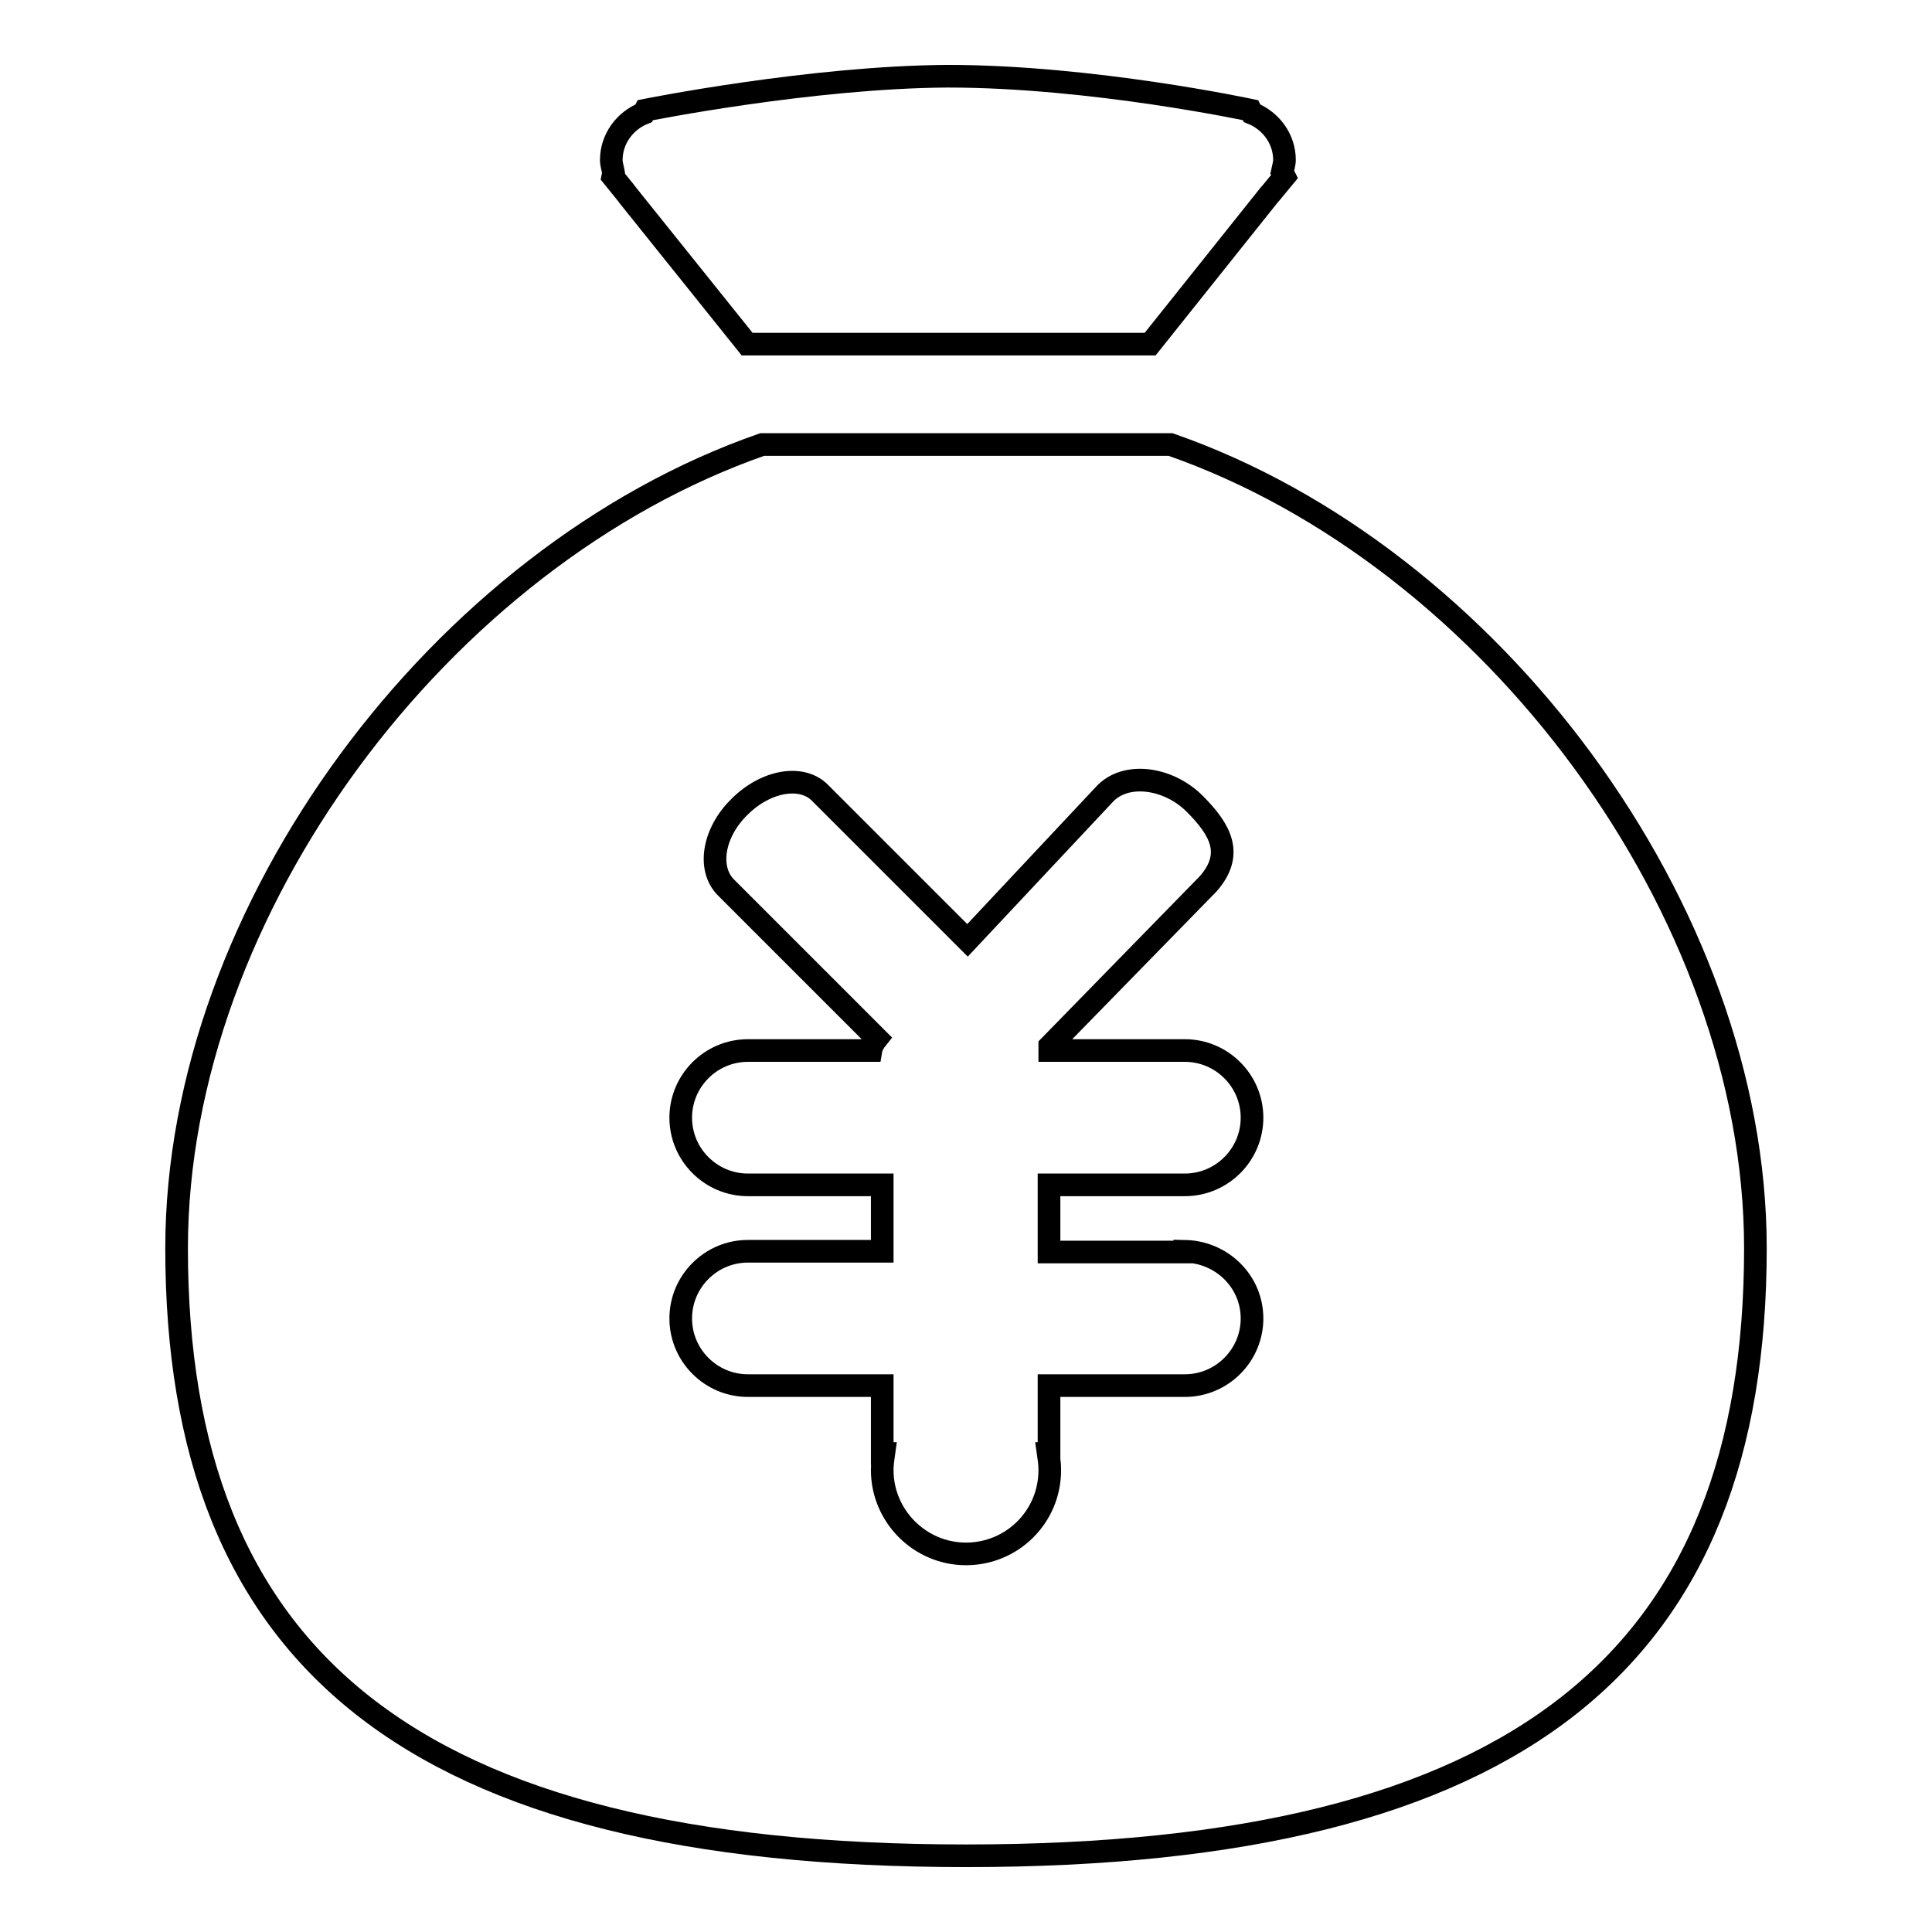
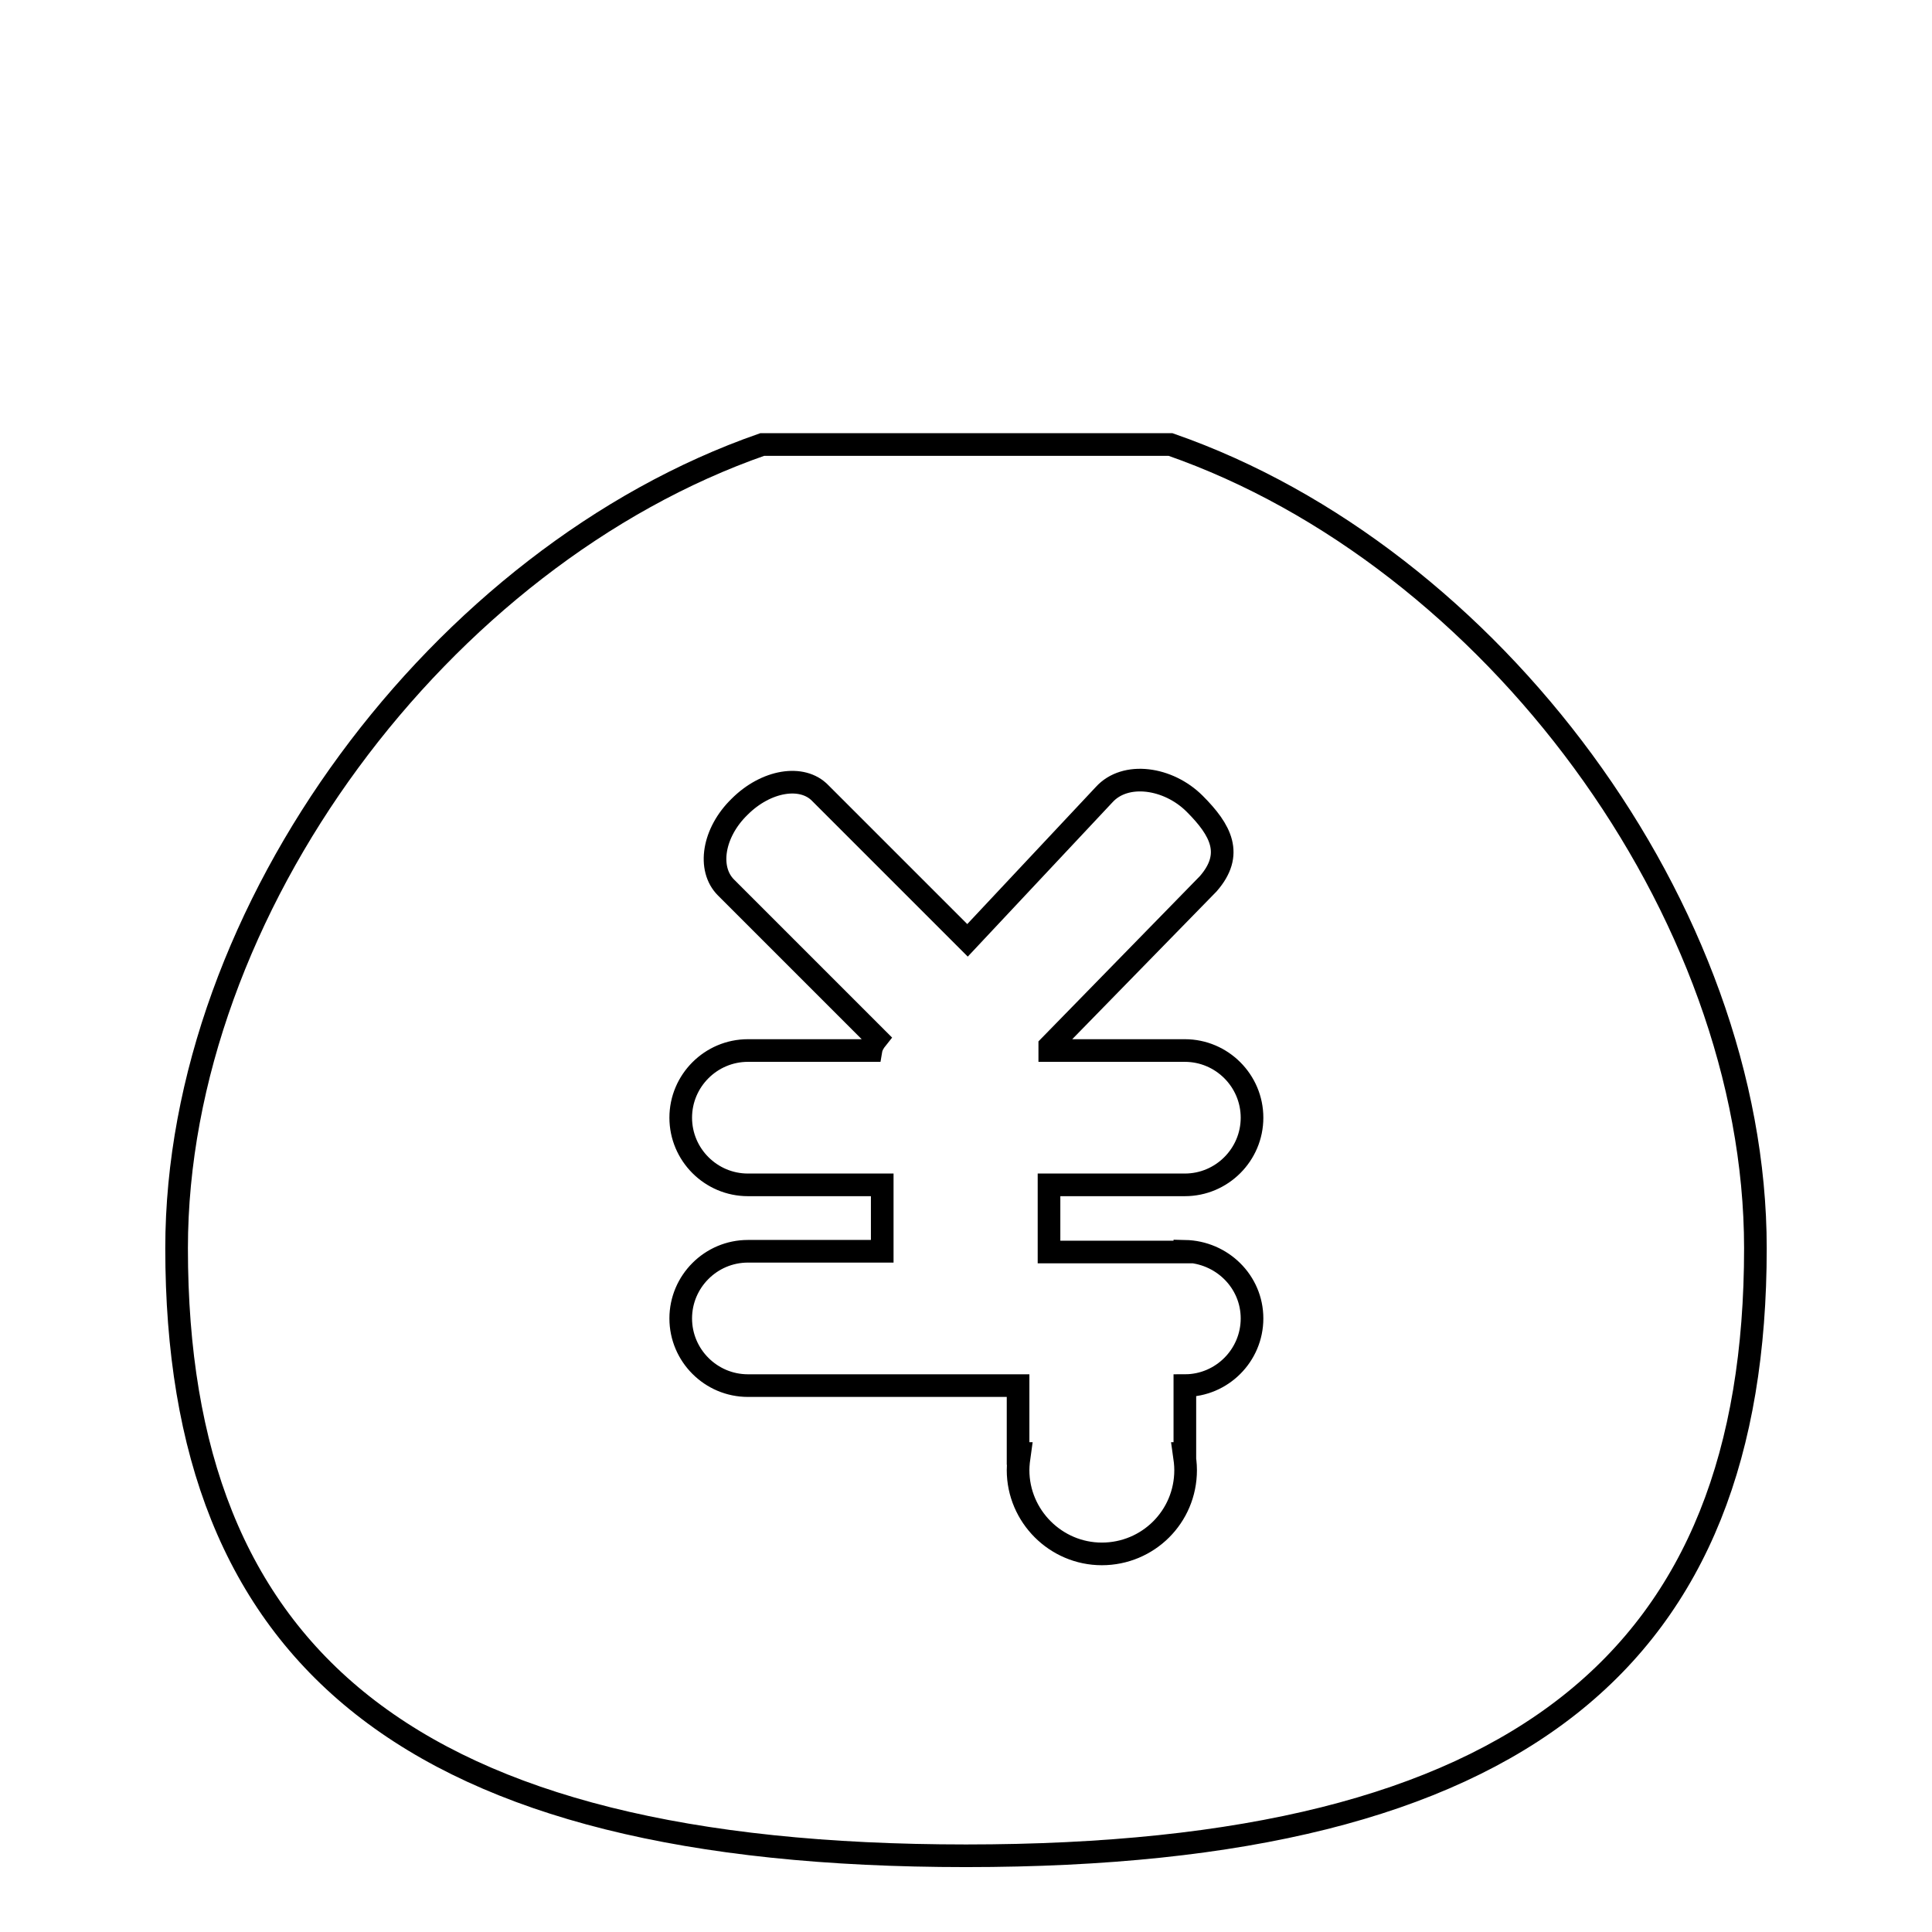
<svg xmlns="http://www.w3.org/2000/svg" version="1.1" x="0px" y="0px" viewBox="0 0 256 256" enable-background="new 0 0 256 256" xml:space="preserve">
  <g>
    <g>
-       <path stroke-width="3" fill-opacity="0" stroke="#000000" d="M155.1,58.9h-54.1c-42.5,14.8-77.6,61.6-77.6,106.5c0,54.2,30.9,80.5,104.6,80.5c73.7,0,104.6-26.4,104.6-80.5C232.6,120.6,197.6,73.7,155.1,58.9z M157,165.8L157,165.8c4.9,0.1,8.9,4,8.9,8.9c0,4.9-4,8.9-8.9,8.9h-18v9h-0.1c0.1,0.7,0.2,1.4,0.2,2.2c0,6.2-5,11.1-11.1,11.1c-6.1,0-11.1-5-11.1-11.1c0-0.7,0.1-1.5,0.2-2.2h-0.2v-9H99.1c0,0,0,0,0,0c-4.9,0-8.9-4-8.9-8.9s4-8.9,8.9-8.9h0v0h17.8V157H99.1v0c0,0,0,0,0,0c-4.9,0-8.9-4-8.9-8.9c0-4.9,4-8.9,8.9-8.9h0v0h16.3c0.1-0.6,0.4-1.1,0.8-1.6l-20-20c-2.5-2.5-1.7-7.3,1.8-10.7c3.5-3.5,8.3-4.3,10.7-1.8l19.5,19.5l18.1-19.3c2.8-3.1,8.5-2.3,12,1.2c3.5,3.5,5.2,6.7,1.8,10.6l-21,21.5c0,0.2,0,0.4,0,0.6H157v0c4.9,0,8.9,4,8.9,8.9c0,4.9-4,8.9-8.9,8.9v0h-18v8.9H157z" />
-       <path stroke-width="3" fill-opacity="0" stroke="#000000" d="M81.2,23.4l1.7,2.1c0.1,0.1,0.2,0.3,0.3,0.4l15.8,19.7h53.4l15.8-19.8c0,0,0.1-0.1,0.1-0.1l1.9-2.3l-0.3-0.6c0.1-0.5,0.3-1.1,0.3-1.6c0-2.8-1.8-5.2-4.3-6.2l-0.2-0.4c0,0-21-4.5-40.1-4.5c-18.2,0.1-40.1,4.5-40.1,4.5l-0.2,0.4c-2.5,1-4.3,3.4-4.3,6.2c0,0.6,0.2,1.1,0.3,1.7L81.2,23.4z" />
+       <path stroke-width="3" fill-opacity="0" stroke="#000000" d="M155.1,58.9h-54.1c-42.5,14.8-77.6,61.6-77.6,106.5c0,54.2,30.9,80.5,104.6,80.5c73.7,0,104.6-26.4,104.6-80.5C232.6,120.6,197.6,73.7,155.1,58.9z M157,165.8L157,165.8c4.9,0.1,8.9,4,8.9,8.9c0,4.9-4,8.9-8.9,8.9v9h-0.1c0.1,0.7,0.2,1.4,0.2,2.2c0,6.2-5,11.1-11.1,11.1c-6.1,0-11.1-5-11.1-11.1c0-0.7,0.1-1.5,0.2-2.2h-0.2v-9H99.1c0,0,0,0,0,0c-4.9,0-8.9-4-8.9-8.9s4-8.9,8.9-8.9h0v0h17.8V157H99.1v0c0,0,0,0,0,0c-4.9,0-8.9-4-8.9-8.9c0-4.9,4-8.9,8.9-8.9h0v0h16.3c0.1-0.6,0.4-1.1,0.8-1.6l-20-20c-2.5-2.5-1.7-7.3,1.8-10.7c3.5-3.5,8.3-4.3,10.7-1.8l19.5,19.5l18.1-19.3c2.8-3.1,8.5-2.3,12,1.2c3.5,3.5,5.2,6.7,1.8,10.6l-21,21.5c0,0.2,0,0.4,0,0.6H157v0c4.9,0,8.9,4,8.9,8.9c0,4.9-4,8.9-8.9,8.9v0h-18v8.9H157z" />
    </g>
  </g>
</svg>